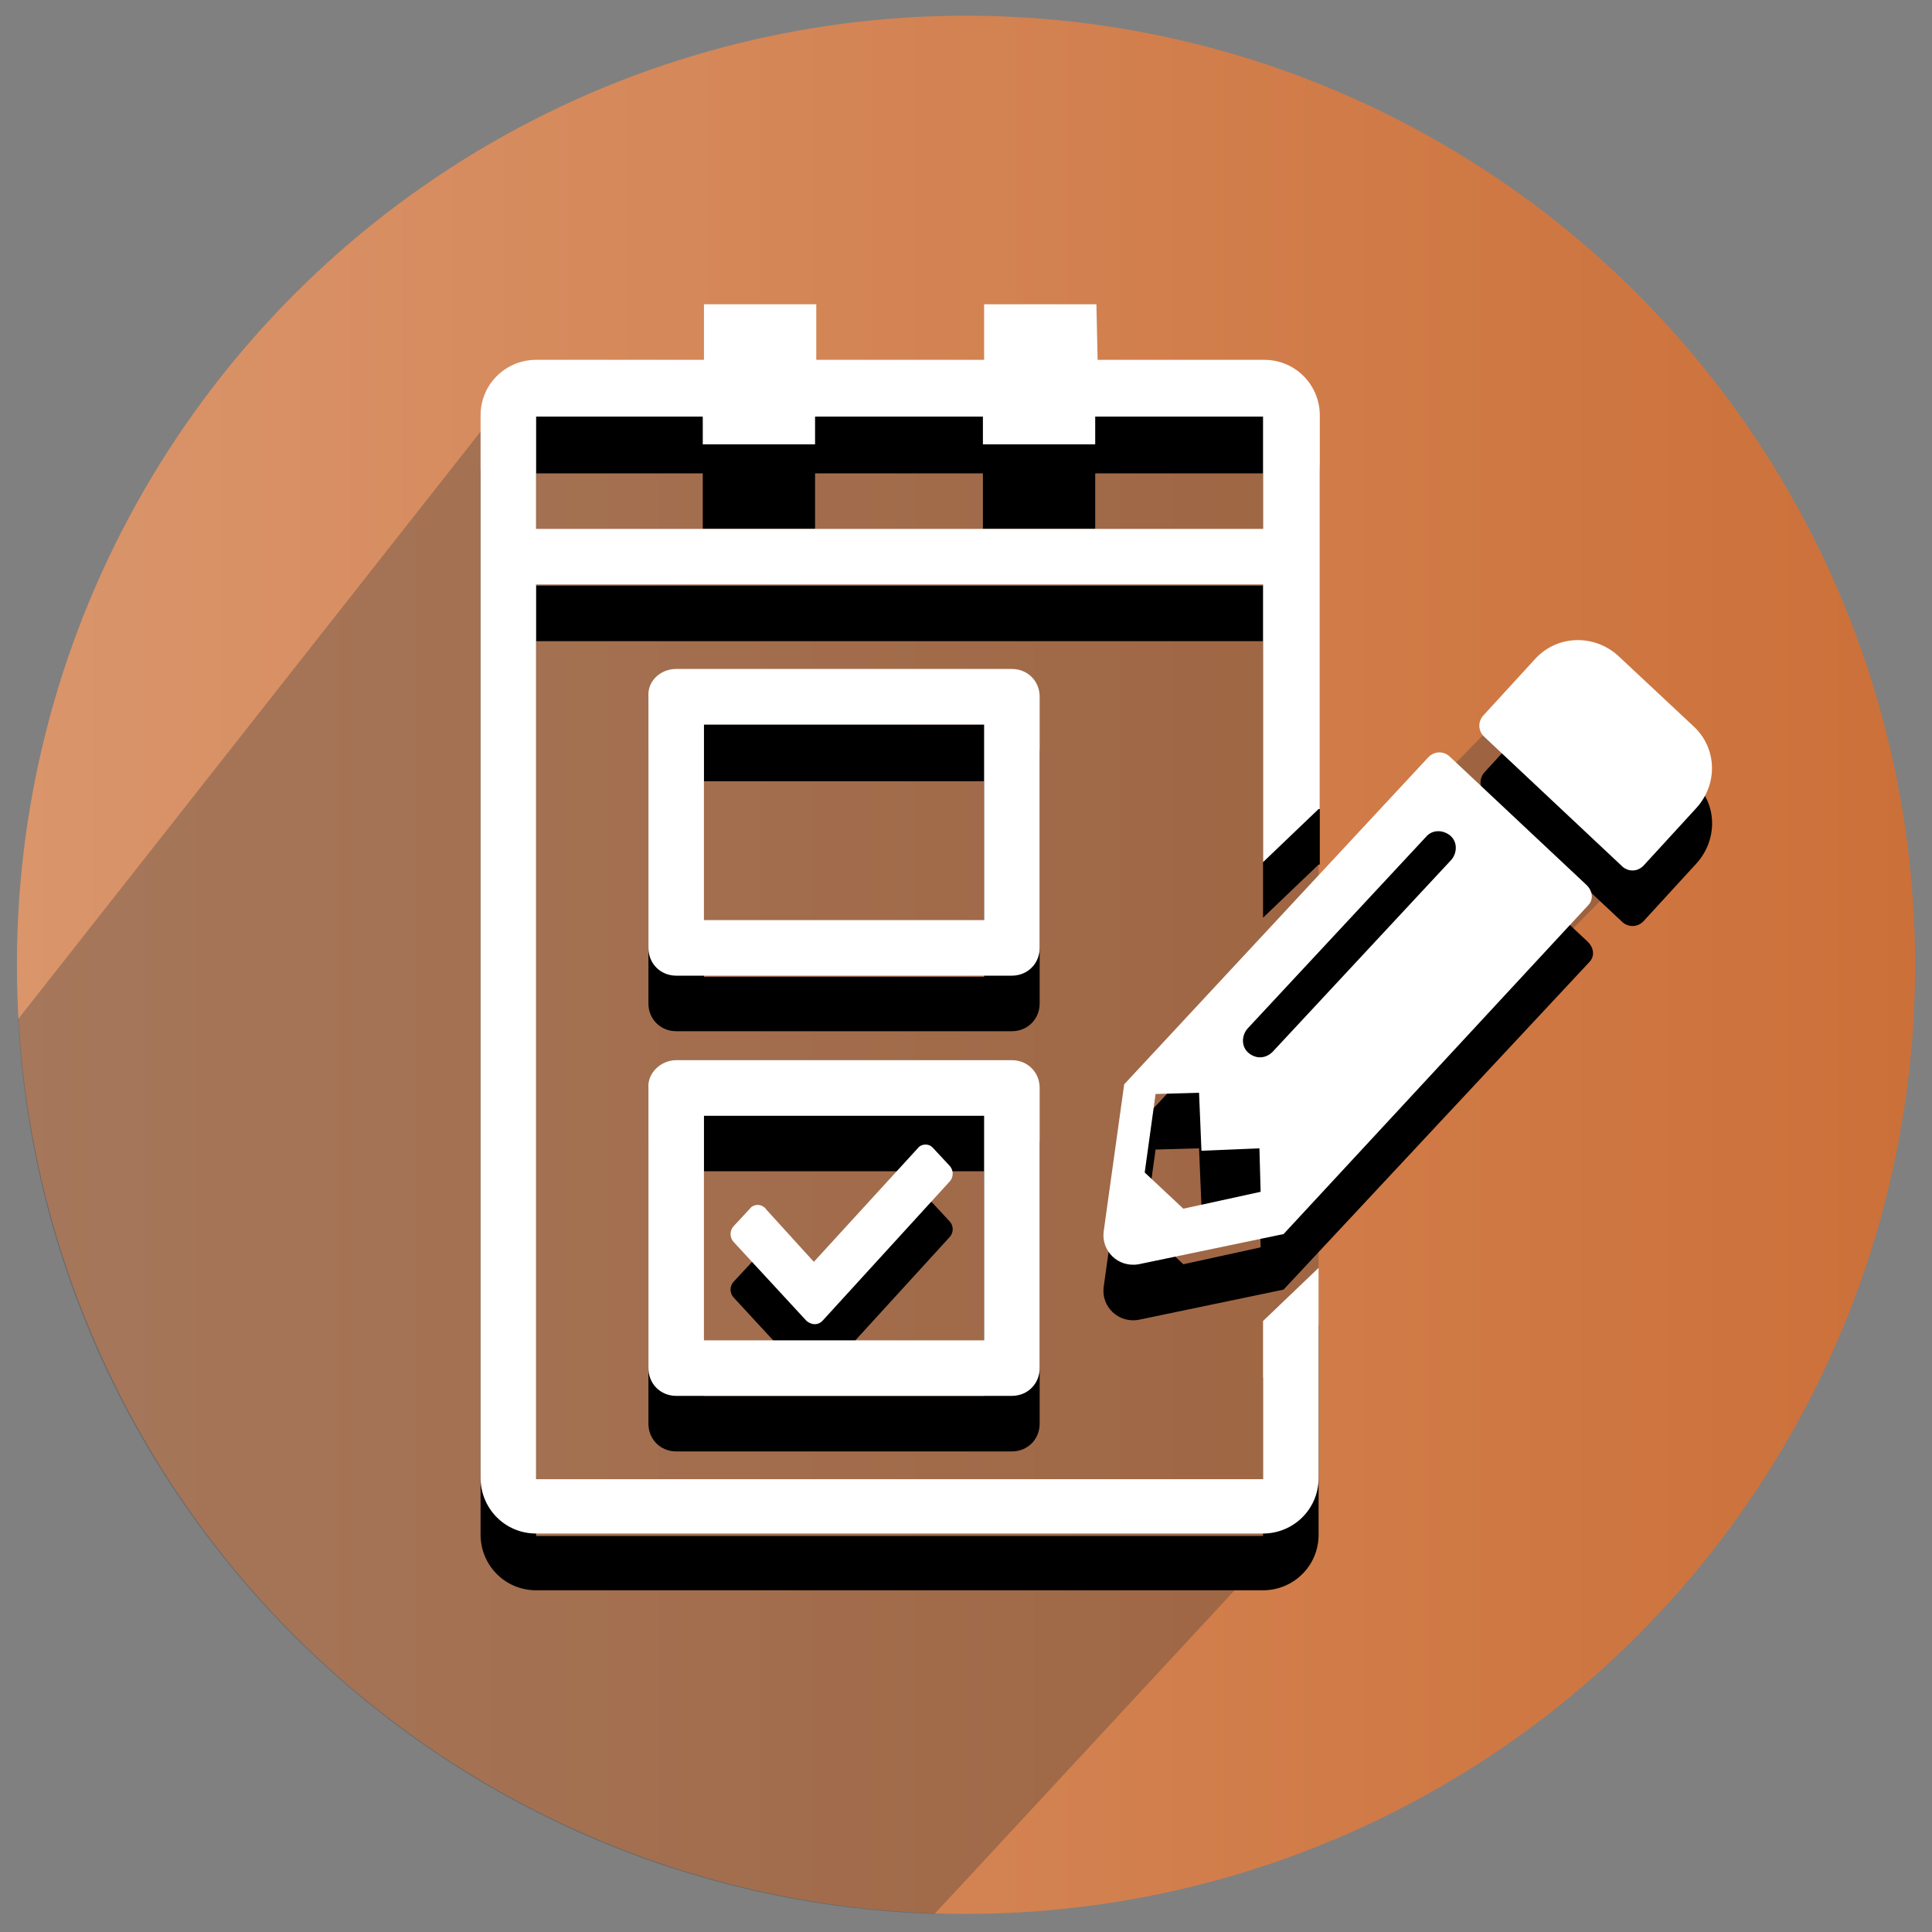
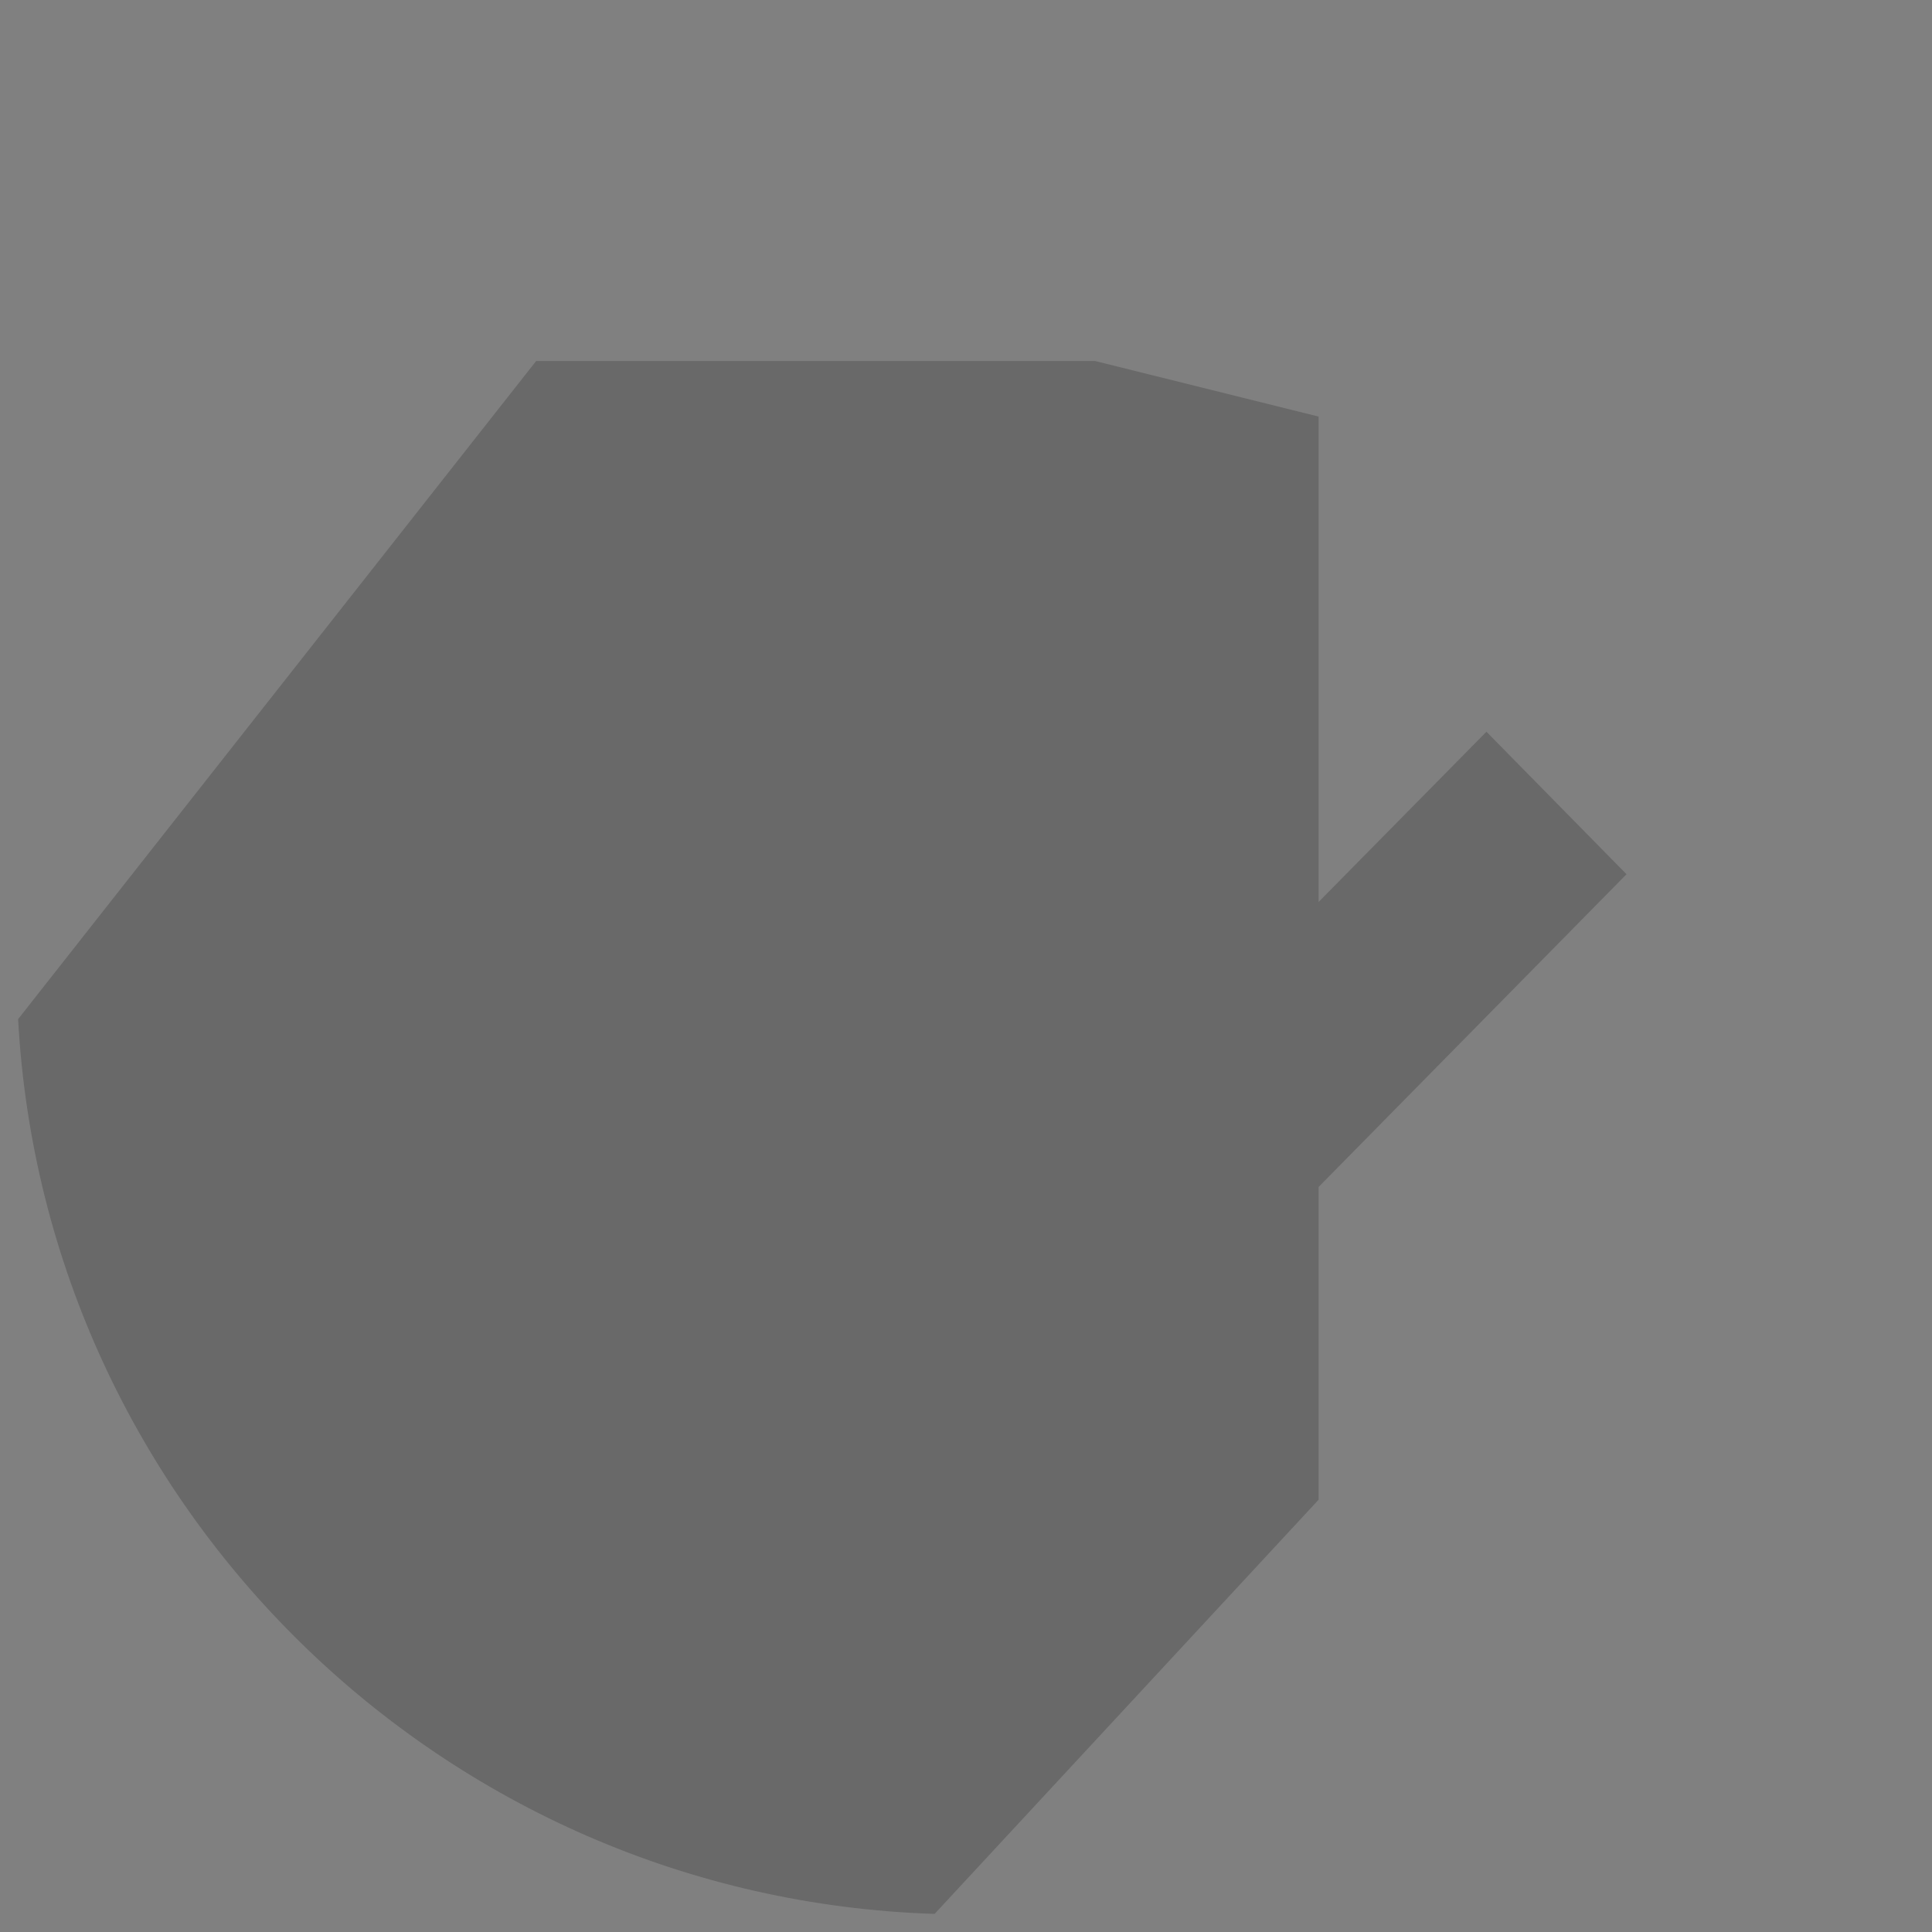
<svg xmlns="http://www.w3.org/2000/svg" version="1.1" id="Calque_1" x="0px" y="0px" viewBox="0 0 160 160" style="enable-background:new 0 0 160 160;" xml:space="preserve">
  <rect x="0" y="0" width="160" height="160" fill="#808080" stroke="none" />
  <style type="text/css">
	.st0{fill:url(#SVGID_1_);}
	.st1{opacity:0.324;fill-rule:evenodd;clip-rule:evenodd;fill:#393939;enable-background:new    ;}
	.st2{fill:#FFFFFF;}
</style>
  <g>
    <linearGradient id="SVGID_1_" gradientUnits="userSpaceOnUse" x1="1.4" y1="82.1" x2="158.6" y2="82.1" gradientTransform="matrix(1 0 0 -1 0 162)">
      <stop offset="0" style="stop-color:#DA956B" />
      <stop offset="1" style="stop-color:#CC7039" />
    </linearGradient>
-     <circle class="st0" cx="80" cy="79.9" r="78.6" />
    <g>
      <g>
        <g>
          <path class="st1" d="M109.2,74.7V34.5l-18.5-4.6H44.4L1.5,84.4c2.2,40.5,35.2,72.8,75.9,74.1l31.8-34.3V98.3l25.5-25.9      l-11.6-11.8L109.2,74.7z" />
          <g>
-             <path id="d_00000115490526573018971520000016118567913630262705_" d="M109.2,71.6l-4.6,4.4V53.1H44.4v74.1h60.2v-13.1l4.6-4.4       v17.4c0,2.6-2.1,4.6-4.6,4.6H44.4c-2.6,0-4.6-2.1-4.6-4.6v-88c0-2.6,2.1-4.6,4.6-4.6h13.9v-4.6h9.3v4.6h13.9v-4.6h9.3l0.1,4.6       h13.8c2.6,0,4.6,2.1,4.6,4.6v32.5H109.2z M44.4,39.2v9.3h60.2v-9.3H90.7v4.6h-9.3v-4.6H67.5v4.6h-9.3v-4.6H44.4z M56,92.4h27.8       c1.3,0,2.3,1,2.3,2.3v23.2c0,1.3-1,2.3-2.3,2.3H56c-1.3,0-2.3-1-2.3-2.3V94.8C53.6,93.5,54.7,92.4,56,92.4z M58.3,97v18.6h23.2       V97H58.3z M66.8,114l-6-6.5c-0.4-0.4-0.4-1,0-1.4l1.3-1.4c0.3-0.4,0.9-0.4,1.2-0.1c0,0,0.1,0,0.1,0.1l4,4.4l8.6-9.4       c0.3-0.4,0.9-0.4,1.2-0.1l0.1,0.1l1.3,1.4c0.4,0.4,0.4,1,0,1.4L68.1,114C67.8,114.4,67.3,114.4,66.8,114       C66.9,114.1,66.8,114,66.8,114z M56,60h27.8c1.3,0,2.3,1,2.3,2.3v20.8c0,1.3-1,2.3-2.3,2.3H56c-1.3,0-2.3-1-2.3-2.3V62.3       C53.6,61.1,54.7,60,56,60z M58.3,64.7v16.2h23.2V64.7H58.3z M140.5,71.5l-4.4,4.8c-0.5,0.5-1.2,0.5-1.7,0.1l0,0L123,65.7       c-0.5-0.5-0.5-1.2-0.1-1.7l0,0l4.4-4.8c1.8-1.9,4.8-2,6.8-0.2l6.2,5.8C142.2,66.5,142.3,69.5,140.5,71.5z M118.3,67.3       L93.1,94.4l-1.7,12.2c-0.2,1.6,1.2,3,2.9,2.7l12-2.5l25.3-27.1c0.5-0.5,0.4-1.2-0.1-1.7l0,0L120,67.2       C119.5,66.8,118.8,66.8,118.3,67.3z M103.4,91.8c-0.6-0.5-0.6-1.4-0.1-2l0,0l14.8-15.9c0.5-0.6,1.4-0.6,2-0.1l0,0       c0.6,0.5,0.6,1.4,0.1,2l0,0l-14.8,15.9C104.8,92.3,104,92.3,103.4,91.8L103.4,91.8z M99.5,99.9l4.8-0.2l0.1,3.6l-6.4,1.4       l-3.2-3l0.9-6.5l3.6-0.1C99.3,95.1,99.5,99.9,99.5,99.9z" />
-           </g>
+             </g>
          <g>
-             <path id="e_00000064313753393843399860000017611728798611775926_" class="st2" d="M109.2,67l-4.6,4.4v-23H44.4v74.1h60.2v-13.1       l4.6-4.4v17.4c0,2.6-2.1,4.6-4.6,4.6H44.4c-2.6,0-4.6-2.1-4.6-4.6v-88c0-2.6,2.1-4.6,4.6-4.6h13.9v-4.6h9.3v4.6h13.9v-4.6h9.3       l0.1,4.6h13.8c2.6,0,4.6,2.1,4.6,4.6V67H109.2z M44.4,34.5v9.3h60.2v-9.3H90.7v2.3h-9.3v-2.3H67.5v2.3h-9.3v-2.3H44.4z        M56,87.8h27.8c1.3,0,2.3,1,2.3,2.3v23.2c0,1.3-1,2.3-2.3,2.3H56c-1.3,0-2.3-1-2.3-2.3V90.1C53.6,88.9,54.7,87.8,56,87.8z        M58.3,92.4V111h23.2V92.4H58.3z M66.8,109.4l-6-6.5c-0.4-0.4-0.4-1,0-1.4l1.3-1.4c0.3-0.4,0.9-0.4,1.2-0.1c0,0,0.1,0,0.1,0.1       l4,4.4l8.6-9.4c0.3-0.4,0.9-0.4,1.2-0.1l0.1,0.1l1.3,1.4c0.4,0.4,0.4,1,0,1.4l-10.5,11.5C67.8,109.7,67.3,109.8,66.8,109.4       C66.9,109.4,66.8,109.4,66.8,109.4z M56,55.4h27.8c1.3,0,2.3,1,2.3,2.3v20.8c0,1.3-1,2.3-2.3,2.3H56c-1.3,0-2.3-1-2.3-2.3V57.7       C53.6,56.4,54.7,55.4,56,55.4z M58.3,60v16.2h23.2V60H58.3z M140.5,66.9l-4.4,4.8c-0.5,0.5-1.2,0.5-1.7,0.1l0,0L122.9,61       c-0.5-0.5-0.5-1.2-0.1-1.7l0,0l4.4-4.8c1.8-1.9,4.8-2,6.8-0.2l6.2,5.8C142.2,61.9,142.3,64.9,140.5,66.9z M118.3,62.7       L93.1,89.8L91.4,102c-0.2,1.6,1.2,3,2.9,2.7l12-2.5L131.5,75c0.5-0.5,0.4-1.2-0.1-1.7l0,0L120,62.6       C119.5,62.2,118.8,62.2,118.3,62.7z M103.4,87.2c-0.6-0.5-0.6-1.4-0.1-2l0,0l14.8-15.9c0.5-0.6,1.4-0.6,2-0.1l0,0       c0.6,0.5,0.6,1.4,0.1,2l0,0l-14.8,15.9C104.8,87.7,104,87.7,103.4,87.2L103.4,87.2z M99.5,95.3l4.8-0.2l0.1,3.6l-6.4,1.4       l-3.2-3l0.9-6.5l3.6-0.1C99.3,90.5,99.5,95.3,99.5,95.3z" />
-           </g>
+             </g>
        </g>
      </g>
    </g>
  </g>
</svg>